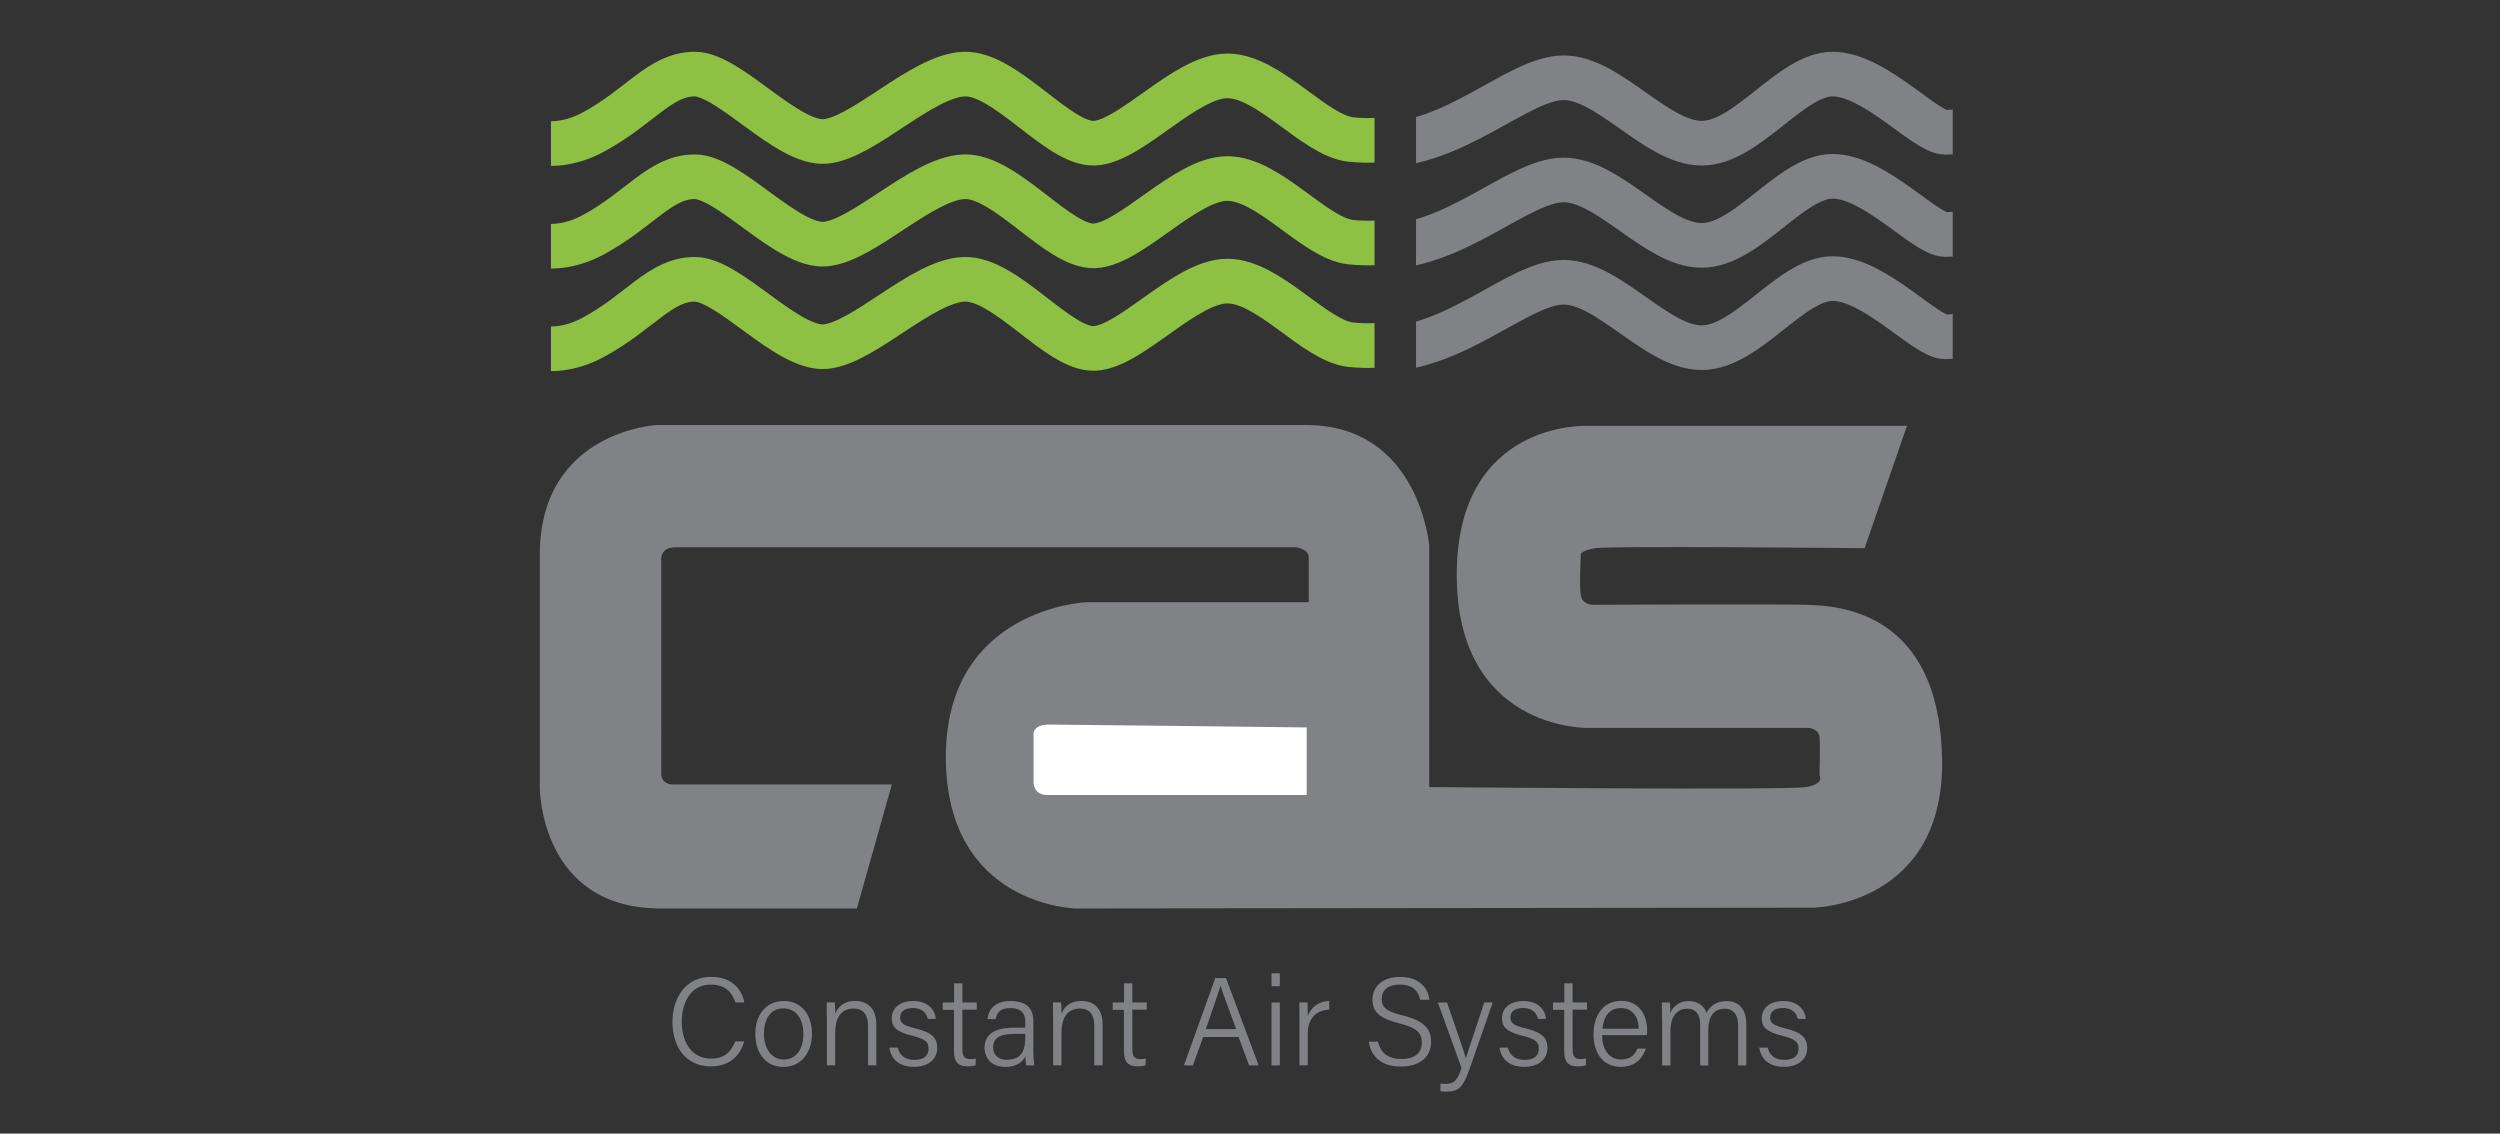
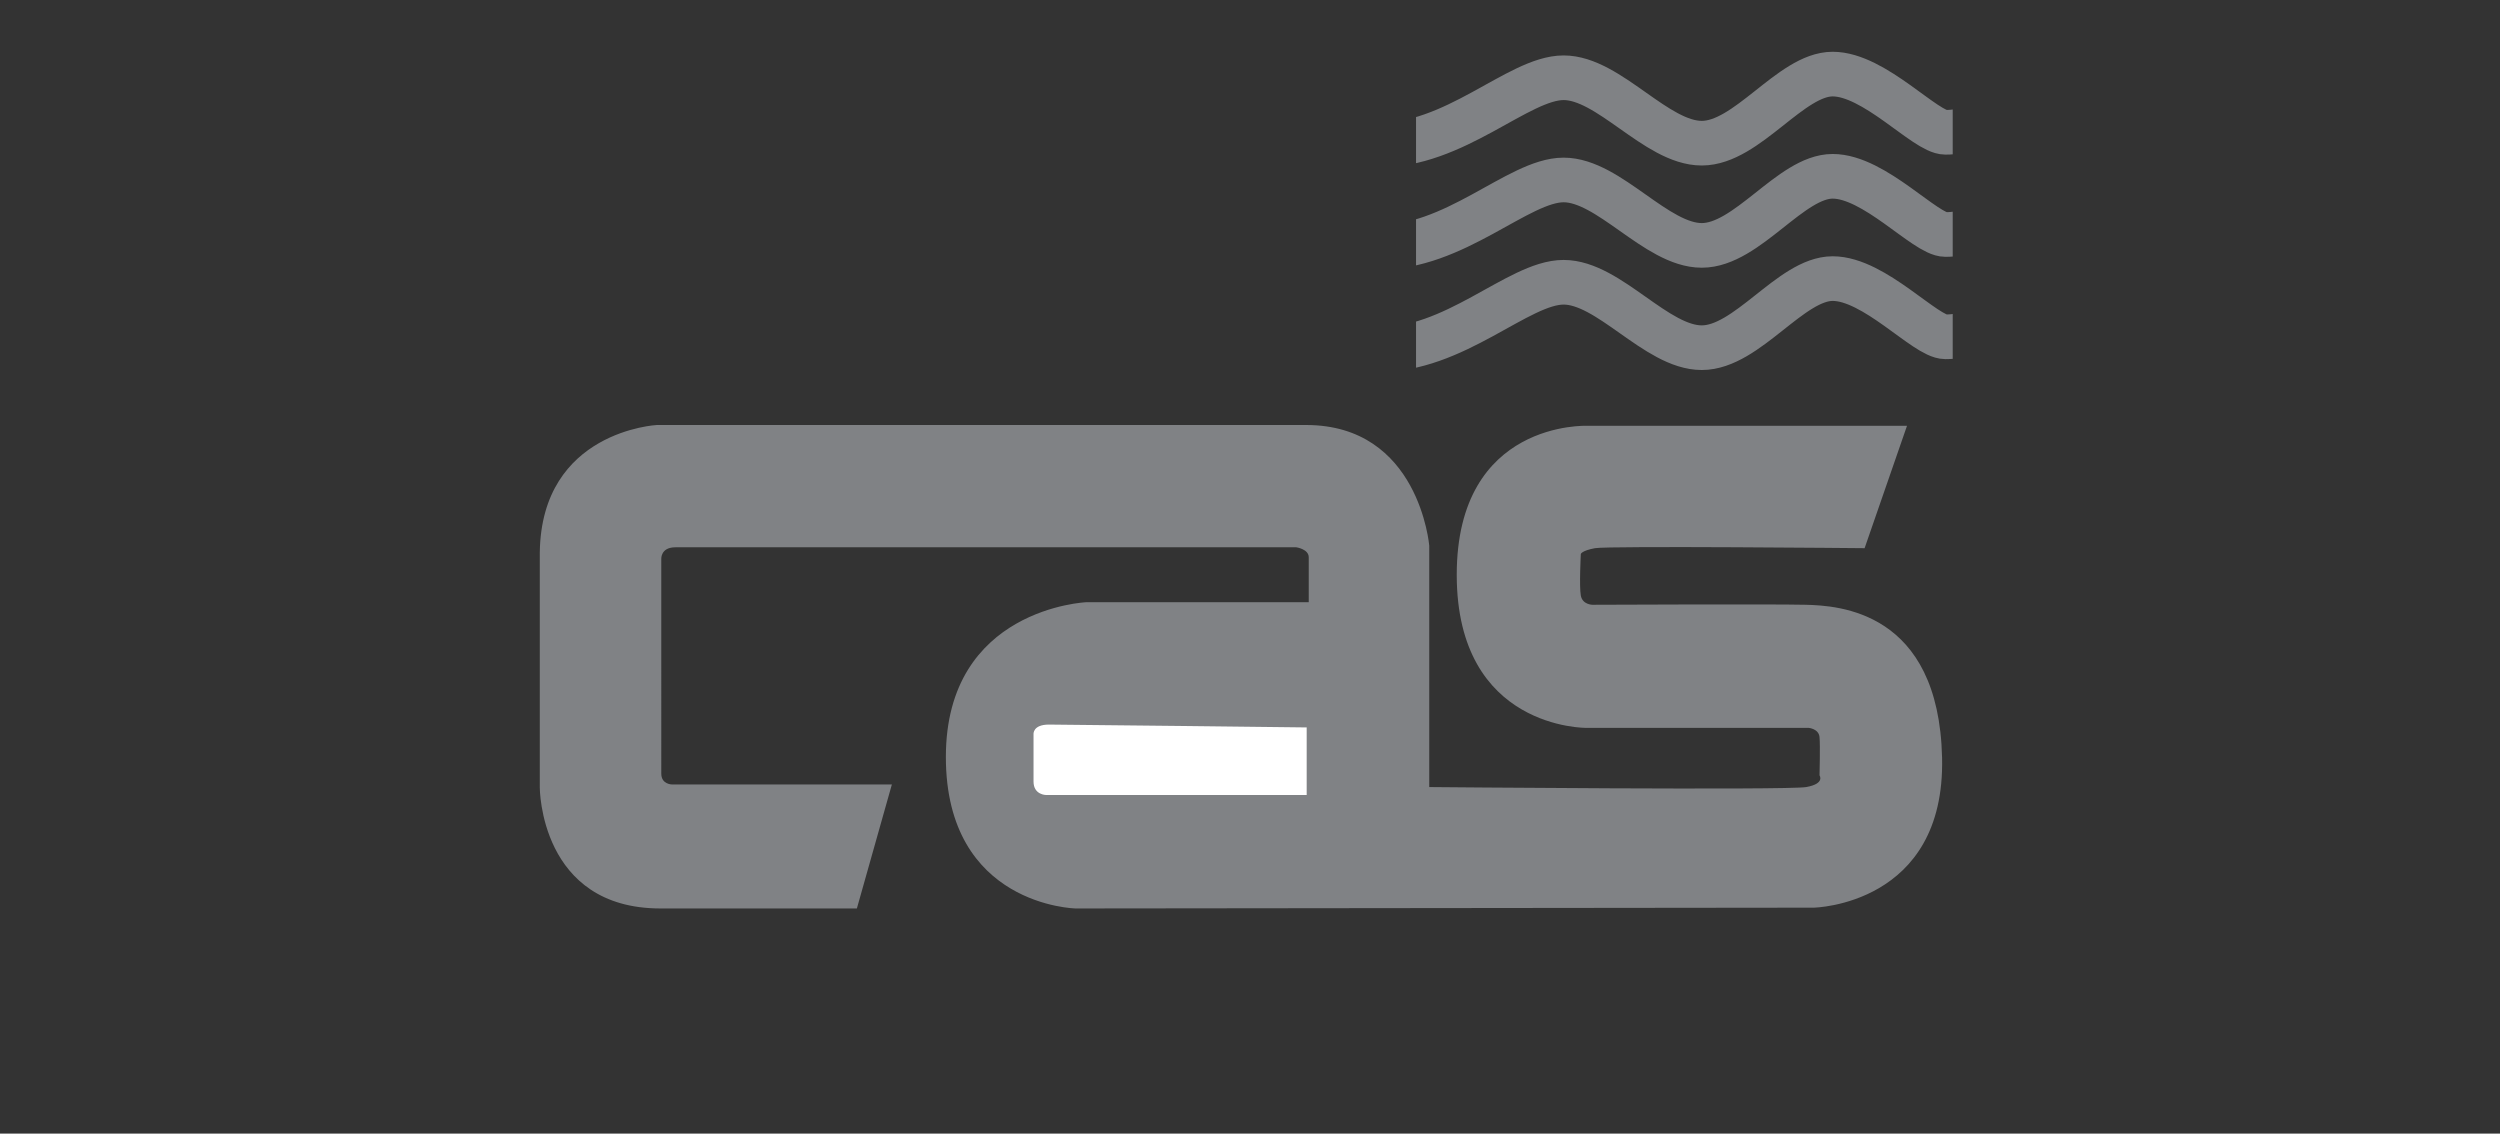
<svg xmlns="http://www.w3.org/2000/svg" xmlns:xlink="http://www.w3.org/1999/xlink" xml:space="preserve" id="Layer_1" x="0" y="0" style="enable-background:new 0 0 280.06 126.99" version="1.1" viewBox="0 0 280.06 126.99">
  <rect x="0" y="0" width="280.06" height="126.99" fill="#333333" stroke="none" />
  <style type="text/css">.st0{fill:#808285}.st1{fill:#fff}.st2{fill:none}</style>
  <path d="M60.47 61.87v26.38s0 13.52 13.52 13.52h22l3.92-13.89H75.29s-1.21 0-1.21-1.21V62.62s-.09-1.31 1.58-1.31h69.55s1.4.19 1.4 1.12v5.03h-24.89s-15.76.65-15.76 17.34 14.54 16.97 14.54 16.97l82.7-.09s14.73-.28 14.36-16.78-11.65-17.06-15.29-17.15c-3.64-.09-23.87 0-23.87 0s-1.12 0-1.31-1.03 0-4.66 0-4.66.09-.37 1.58-.65 30.21 0 30.21 0l4.75-13.71h-35.8s-14.64-.65-14.64 16.69 14.54 17.15 14.54 17.15h24.89s1.12.09 1.21 1.03c.09.93 0 4.29 0 4.29s.65.93-1.49 1.31c-2.14.37-42.23 0-42.23 0V61.13s-1.12-13.52-13.8-13.52H73.59s-12.93.65-13.12 14.26z" class="st0" />
  <path d="M146.38 81.49v7.57h-29.19s-1.41 0-1.41-1.51v-5.3s-.11-1.08 1.73-1.08 28.87.32 28.87.32z" class="st1" />
  <g>
-     <path d="M83.37 116.66c-.45 1.6-1.62 2.8-3.74 2.8-2.84 0-4.3-2.23-4.3-4.98 0-2.65 1.45-5.05 4.33-5.05 2.18 0 3.42 1.24 3.72 2.87h-.99c-.4-1.18-1.16-2-2.78-2-2.29 0-3.24 2.1-3.24 4.15 0 2.02.92 4.14 3.29 4.14 1.54 0 2.28-.84 2.71-1.93h1zM90.96 115.81c0 1.99-1.11 3.71-3.22 3.71-1.94 0-3.13-1.56-3.13-3.69 0-2.05 1.14-3.7 3.21-3.7 1.89 0 3.14 1.47 3.14 3.68zm-5.38.01c0 1.62.84 2.87 2.22 2.87 1.4 0 2.2-1.17 2.2-2.86 0-1.63-.78-2.87-2.22-2.87-1.47-.01-2.2 1.21-2.2 2.86zM92.62 114.07c0-.62 0-1.22-.01-1.78h.91c.03.22.05 1.05.04 1.26.29-.67.87-1.42 2.27-1.42 1.27 0 2.34.75 2.34 2.66v4.55h-.93v-4.42c0-1.17-.47-1.94-1.62-1.94-1.51 0-2.06 1.22-2.06 2.7v3.66h-.93v-5.27zM100.56 117.37c.22.85.83 1.36 1.86 1.36 1.15 0 1.6-.52 1.6-1.24 0-.74-.33-1.09-1.79-1.45-1.89-.46-2.33-1.04-2.33-1.98 0-.98.73-1.92 2.41-1.92 1.68 0 2.43 1.01 2.53 2h-.91c-.11-.53-.52-1.22-1.66-1.22-1.11 0-1.43.55-1.43 1.06 0 .59.31.89 1.65 1.21 2.04.49 2.5 1.17 2.5 2.22 0 1.26-1.01 2.1-2.6 2.1-1.69 0-2.58-.88-2.77-2.15h.94zM105.62 112.3h1.26v-2.14h.93v2.14h1.61v.81h-1.61v4.38c0 .74.17 1.15.82 1.15.19 0 .46-.01.67-.07v.76c-.26.1-.64.13-.95.13-.98 0-1.48-.5-1.48-1.65v-4.68h-1.26v-.83zM115.77 117.92c0 .63.06 1.21.1 1.43h-.89c-.06-.16-.1-.48-.12-1.01-.24.5-.83 1.18-2.23 1.18-1.63 0-2.34-1.07-2.34-2.13 0-1.56 1.21-2.27 3.29-2.27h1.27v-.66c0-.67-.2-1.53-1.67-1.53-1.3 0-1.51.67-1.65 1.24h-.91c.09-.86.62-2.03 2.58-2.03 1.65 0 2.56.69 2.56 2.26v3.52zm-.91-2.1h-1.26c-1.48 0-2.35.4-2.35 1.51 0 .82.57 1.39 1.5 1.39 1.86 0 2.11-1.25 2.11-2.66v-.24zM117.97 114.07c0-.62 0-1.22-.01-1.78h.91c.03.22.05 1.05.04 1.26.29-.67.87-1.42 2.27-1.42 1.27 0 2.34.75 2.34 2.66v4.55h-.93v-4.42c0-1.17-.47-1.94-1.62-1.94-1.51 0-2.06 1.22-2.06 2.7v3.66h-.93v-5.27zM124.66 112.3h1.26v-2.14h.93v2.14h1.61v.81h-1.61v4.38c0 .74.17 1.15.82 1.15.19 0 .46-.01.67-.07v.76c-.26.1-.64.13-.95.13-.98 0-1.48-.5-1.48-1.65v-4.68h-1.26v-.83zM134.78 116.17l-1.15 3.18h-1l3.51-9.78h1.2l3.66 9.78h-1.07l-1.18-3.18h-3.97zm3.7-.89c-1.01-2.75-1.54-4.14-1.74-4.83h-.01c-.24.78-.83 2.48-1.65 4.83h3.4zM142.44 109.04h.93v1.44h-.93v-1.44zm0 3.26h.93v7.05h-.93v-7.05zM145.57 114.21c0-1.09-.01-1.62-.01-1.92h.91c.02.21.03.71.03 1.52.39-1.01 1.25-1.64 2.4-1.68v.97c-1.44.07-2.4.97-2.4 2.69v3.55h-.93v-5.13zM154.36 116.68c.28 1.24 1.11 1.95 2.62 1.95 1.66 0 2.3-.81 2.3-1.81 0-1.05-.48-1.67-2.53-2.18-2.16-.54-3-1.26-3-2.65 0-1.36.99-2.55 3.11-2.55 2.21 0 3.14 1.33 3.26 2.56h-1.02c-.2-.97-.82-1.7-2.29-1.7-1.3 0-2.02.6-2.02 1.62 0 1 .6 1.4 2.34 1.83 2.75.68 3.19 1.78 3.19 2.99 0 1.5-1.09 2.74-3.4 2.74-2.43 0-3.39-1.39-3.58-2.79h1.02zM162.1 112.3c1.28 3.73 1.9 5.49 2.11 6.23h.01c.26-.83.79-2.46 2.05-6.23h.95l-2.58 7.42c-.73 2.08-1.24 2.57-2.58 2.57-.24 0-.45-.01-.69-.04v-.87c.2.03.39.04.61.04.95 0 1.28-.45 1.75-1.77l-2.65-7.34h1.02zM168.92 117.37c.22.85.83 1.36 1.86 1.36 1.15 0 1.6-.52 1.6-1.24 0-.74-.33-1.09-1.79-1.45-1.89-.46-2.33-1.04-2.33-1.98 0-.98.73-1.92 2.41-1.92 1.68 0 2.43 1.01 2.53 2h-.91c-.11-.53-.52-1.22-1.66-1.22-1.11 0-1.43.55-1.43 1.06 0 .59.31.89 1.65 1.21 2.04.49 2.5 1.17 2.5 2.22 0 1.26-1.01 2.1-2.6 2.1-1.69 0-2.58-.88-2.77-2.15h.94zM173.98 112.3h1.26v-2.14h.93v2.14h1.61v.81h-1.61v4.38c0 .74.17 1.15.82 1.15.19 0 .46-.01.67-.07v.76c-.27.1-.64.13-.95.13-.98 0-1.48-.5-1.48-1.65v-4.68h-1.26v-.83zM179.47 115.97c.01 1.64.83 2.72 2.1 2.72 1.22 0 1.63-.67 1.86-1.22h.94c-.29.92-1.03 2.04-2.84 2.04-2.16 0-3.02-1.83-3.02-3.63 0-2.05 1.02-3.76 3.1-3.76 2.2 0 2.91 1.85 2.91 3.26 0 .21 0 .4-.02.58h-5.03zm4.11-.73c-.01-1.29-.69-2.31-1.98-2.31-1.34 0-1.95.95-2.09 2.31h4.07zM186.18 114.12c0-.61 0-1.26-.01-1.82h.9c.02.23.05.79.04 1.18.3-.67.93-1.34 2.07-1.34.98 0 1.71.5 1.99 1.33.36-.7 1.04-1.33 2.26-1.33 1.1 0 2.2.65 2.2 2.58v4.64h-.92v-4.52c0-.89-.32-1.84-1.52-1.84-1.26 0-1.82.99-1.82 2.31v4.05h-.91v-4.5c0-.97-.28-1.86-1.48-1.86-1.25 0-1.85 1.08-1.85 2.47v3.89h-.93v-5.24zM198.02 117.37c.22.85.83 1.36 1.86 1.36 1.15 0 1.6-.52 1.6-1.24 0-.74-.33-1.09-1.79-1.45-1.89-.46-2.33-1.04-2.33-1.98 0-.98.73-1.92 2.41-1.92 1.68 0 2.43 1.01 2.53 2h-.91c-.11-.53-.52-1.22-1.66-1.22-1.11 0-1.43.55-1.43 1.06 0 .59.31.89 1.65 1.21 2.04.49 2.5 1.17 2.5 2.22 0 1.26-1.01 2.1-2.6 2.1-1.69 0-2.58-.88-2.77-2.15h.94z" class="st0" />
-   </g>
-   <path d="M60.28 2.49h84.14V41.5H60.28z" class="st2" />
+     </g>
  <g>
    <defs>
      <path id="SVGID_1_" d="m218.75 42.93-60.12-.41V3.21h60.12z" />
    </defs>
    <clipPath id="SVGID_00000088103007960885676410000009057860280733207962_">
      <use xlink:href="#SVGID_1_" style="overflow:visible" />
    </clipPath>
    <path d="M221.8 14.01s-1.63.81-3.87.81-7.94-6.52-12.63-6.52c-4.68 0-9.57 7.74-14.66 7.74s-10.39-7.33-15.48-7.33-12.22 7.74-20.98 7.54M221.8 25.46s-1.63.81-3.87.81-7.94-6.52-12.63-6.52c-4.68 0-9.57 7.74-14.66 7.74s-10.39-7.33-15.48-7.33-12.22 7.74-20.98 7.54M221.8 36.92s-1.63.81-3.87.81-7.94-6.52-12.63-6.52c-4.68 0-9.57 7.74-14.66 7.74s-10.39-7.33-15.48-7.33-12.22 7.74-20.98 7.54" style="clip-path:url(#SVGID_00000088103007960885676410000009057860280733207962_);fill:none;stroke:#808285;stroke-width:5;stroke-miterlimit:10" />
  </g>
  <g>
    <defs>
-       <path id="SVGID_00000137833948091101578450000014812943095790122163_" d="M61.72 4.03h92.26v41.13H61.72z" />
-     </defs>
+       </defs>
    <clipPath id="SVGID_00000056413151257713831720000010895534919513397646_">
      <use xlink:href="#SVGID_00000137833948091101578450000014812943095790122163_" style="overflow:visible" />
    </clipPath>
    <path d="M57.05 14.82s4.07 2.85 9.37 0c5.3-2.85 7.54-6.52 11.41-6.52s10.39 7.94 14.66 7.54c4.28-.41 10.79-7.33 15.48-7.54 4.68-.2 10.59 7.94 14.66 7.74 4.07-.2 10.18-7.54 14.87-7.54 4.68 0 9.78 6.72 13.85 7.13s5.91-.61 5.91-.61M57.05 26.32s4.07 2.85 9.37 0c5.3-2.85 7.54-6.52 11.41-6.52s10.39 7.94 14.66 7.54 10.79-7.33 15.48-7.54c4.68-.2 10.59 7.94 14.66 7.74 4.07-.2 10.18-7.54 14.87-7.54 4.68 0 9.78 6.72 13.85 7.13 4.07.41 5.91-.61 5.91-.61M57.05 37.81s4.07 2.85 9.37 0c5.3-2.85 7.54-6.52 11.41-6.52s10.39 7.94 14.66 7.54c4.28-.41 10.79-7.33 15.48-7.54s10.59 7.94 14.66 7.74c4.07-.2 10.18-7.54 14.87-7.54 4.68 0 9.78 6.72 13.85 7.13 4.07.41 5.91-.61 5.91-.61" style="clip-path:url(#SVGID_00000056413151257713831720000010895534919513397646_);fill:none;stroke:#8ec044;stroke-width:5;stroke-miterlimit:10" />
  </g>
</svg>